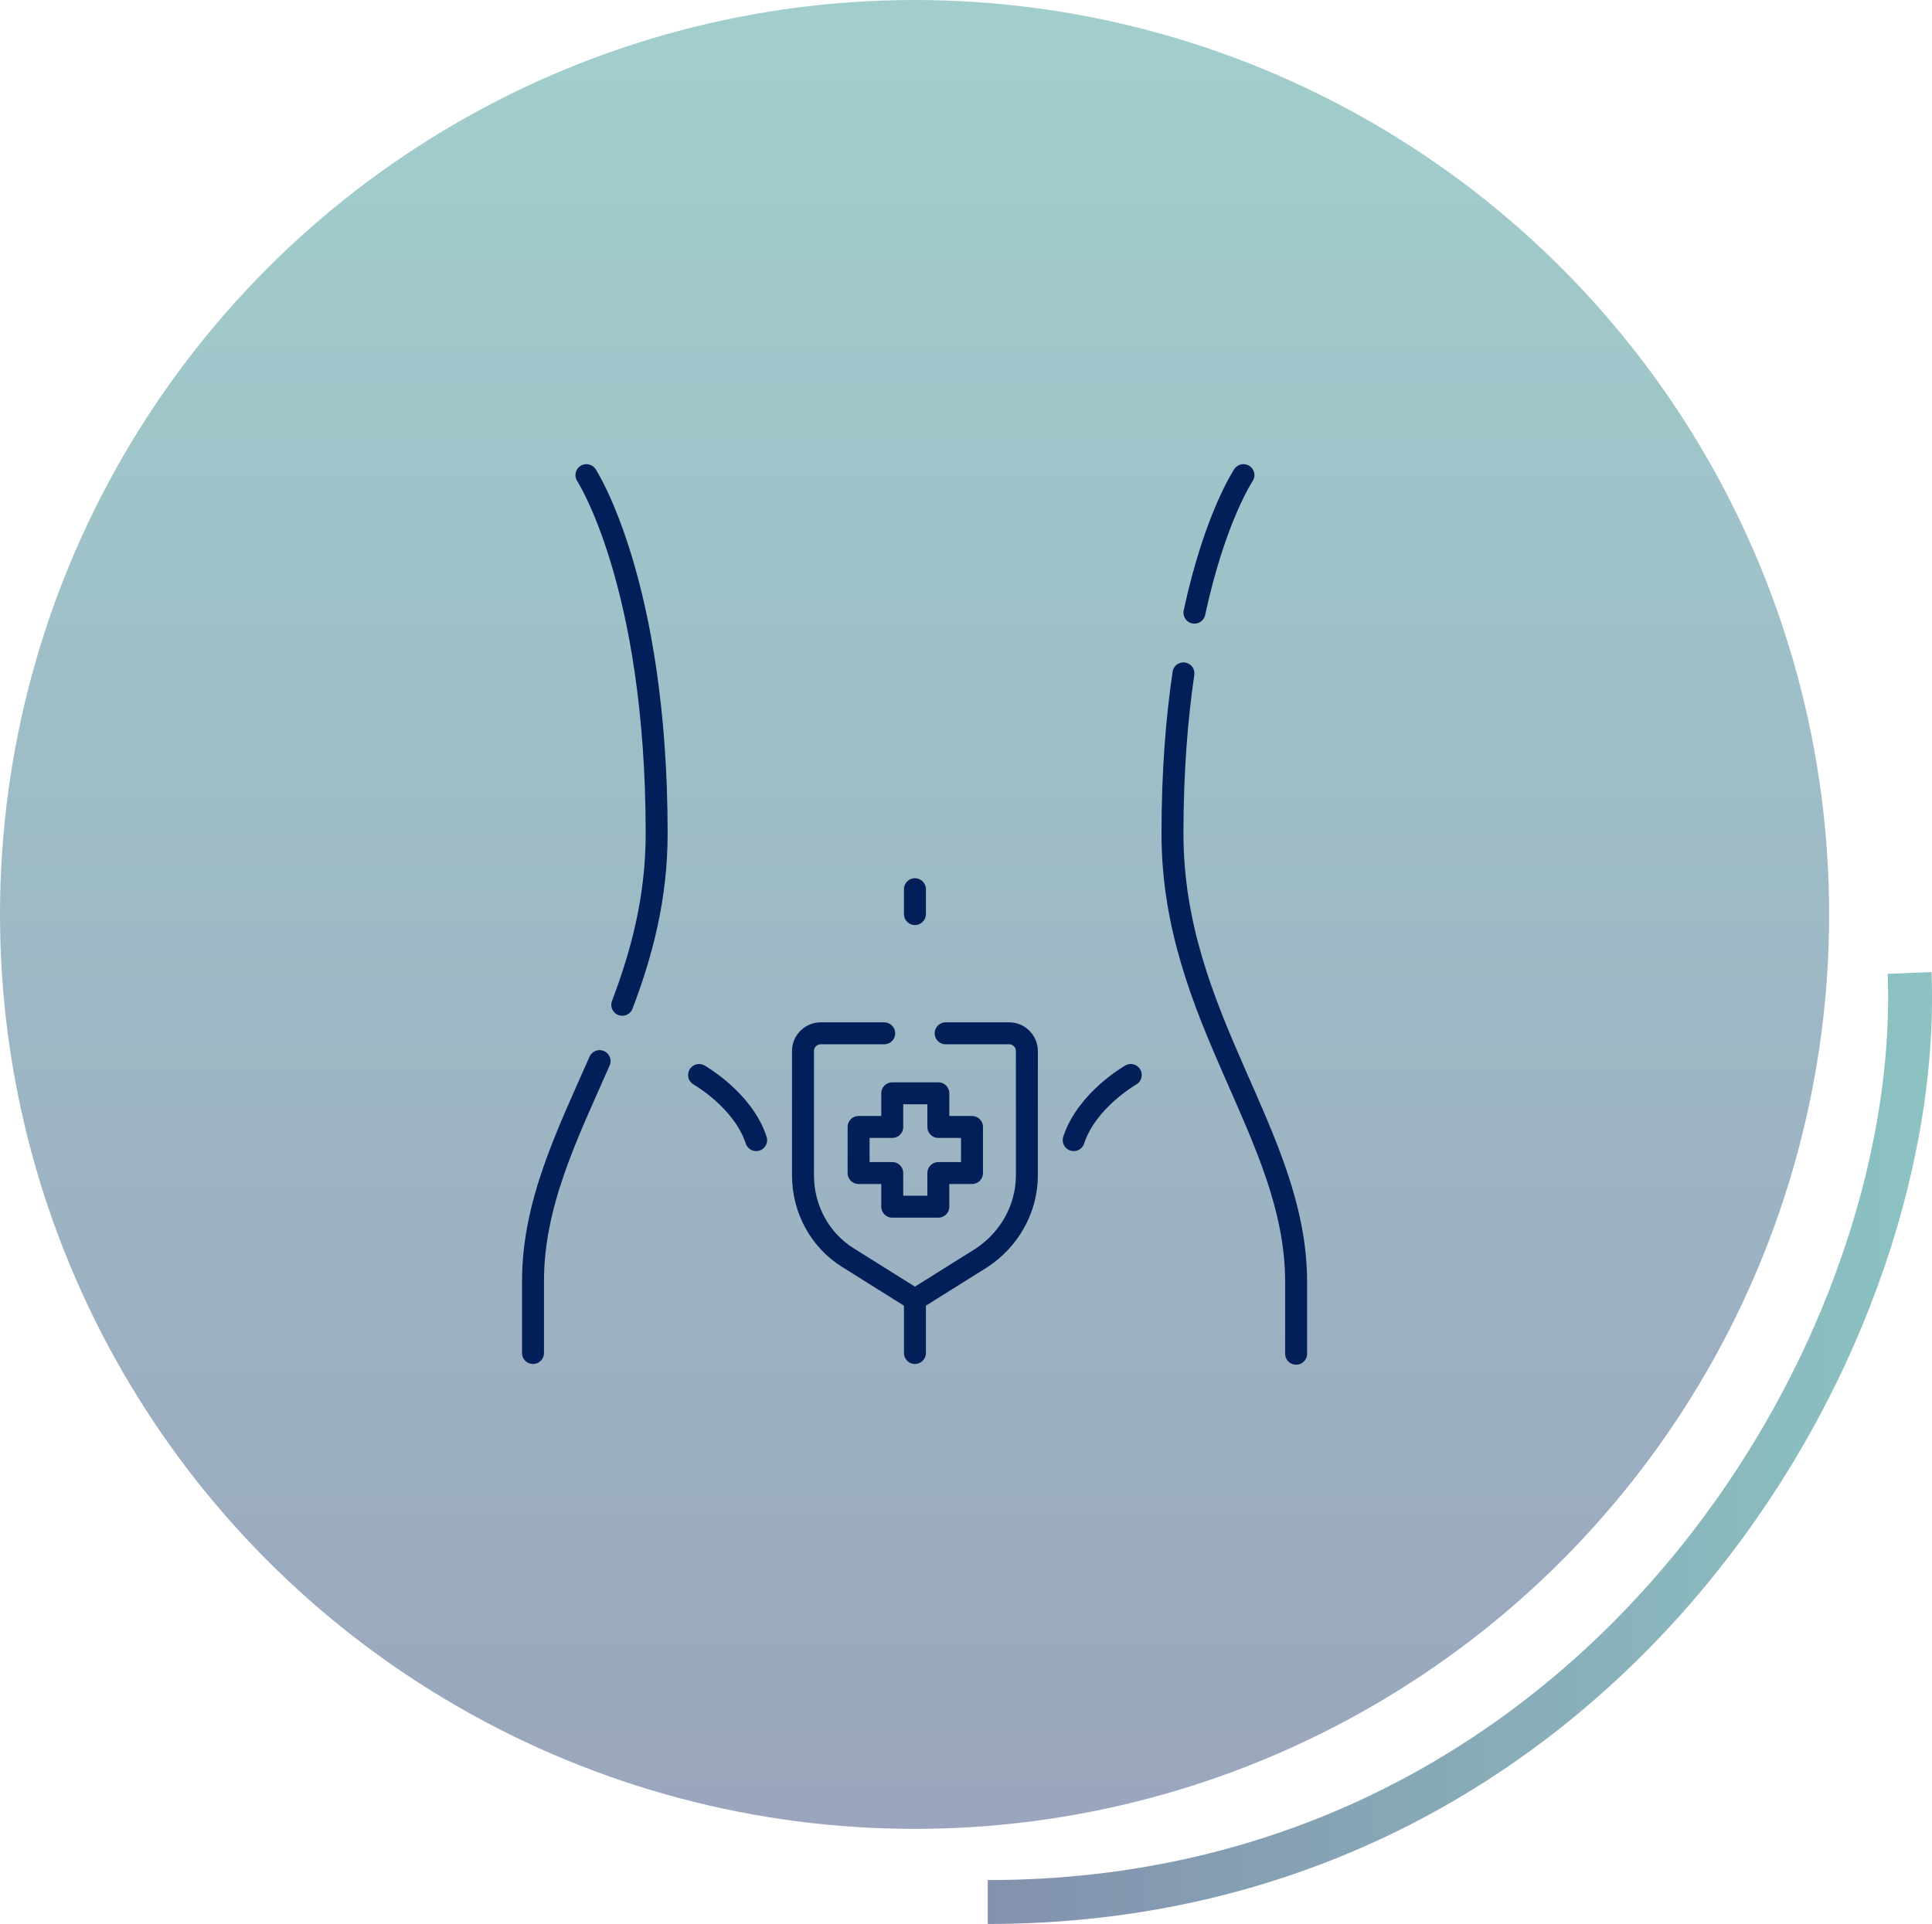
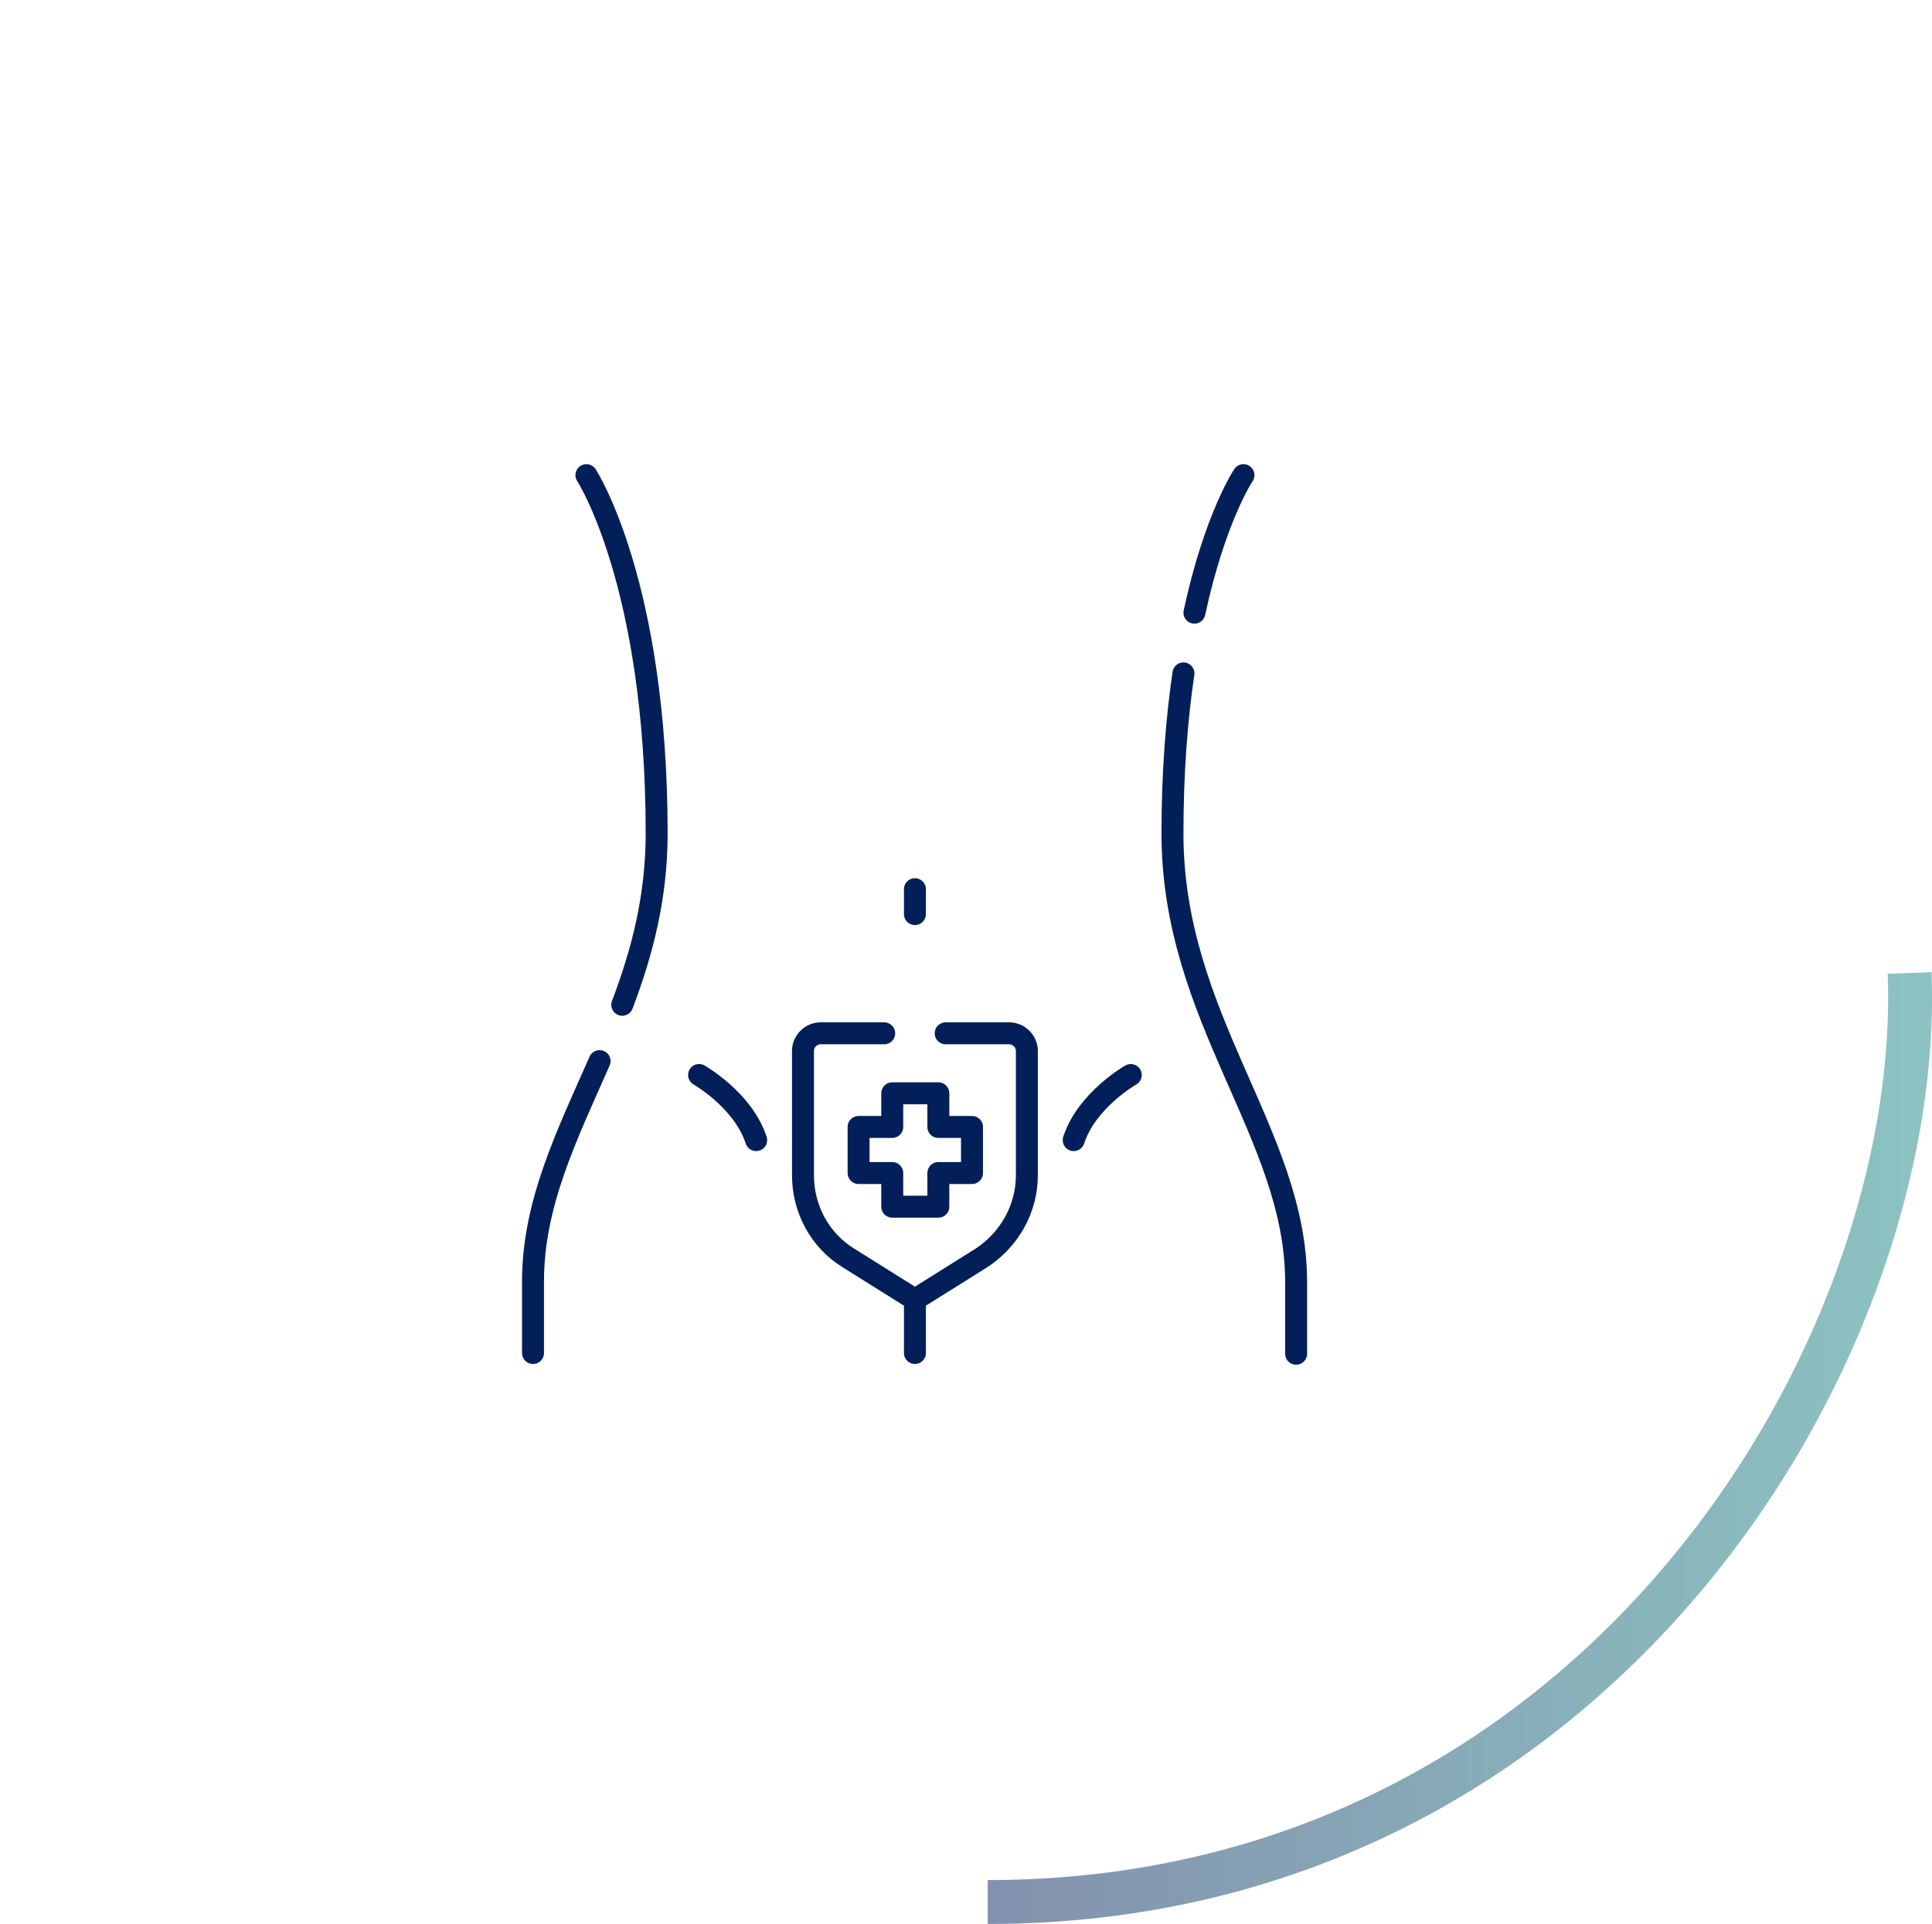
<svg xmlns="http://www.w3.org/2000/svg" xmlns:xlink="http://www.w3.org/1999/xlink" id="Calque_2" data-name="Calque 2" viewBox="0 0 264.06 263">
  <defs>
    <style>
      .cls-1 {
        isolation: isolate;
        opacity: .49;
        stroke: url(#Dégradé_sans_nom_28-2);
        stroke-miterlimit: 10;
        stroke-width: 6px;
      }

      .cls-1, .cls-2 {
        fill: none;
      }

      .cls-2 {
        stroke: #021f59;
        stroke-linecap: round;
        stroke-linejoin: round;
        stroke-width: 3px;
      }

      .cls-3 {
        opacity: .4;
      }

      .cls-4 {
        fill: url(#Dégradé_sans_nom_28);
        stroke-width: 0px;
      }
    </style>
    <linearGradient id="Dégradé_sans_nom_28" data-name="Dégradé sans nom 28" x1="125" y1="2" x2="125" y2="252" gradientTransform="translate(0 252) scale(1 -1)" gradientUnits="userSpaceOnUse">
      <stop offset="0" stop-color="#021f59" />
      <stop offset="1" stop-color="#148582" />
    </linearGradient>
    <linearGradient id="Dégradé_sans_nom_28-2" data-name="Dégradé sans nom 28" x1="135" y1="54.06" x2="264.06" y2="54.06" xlink:href="#Dégradé_sans_nom_28" />
  </defs>
  <g id="Calque_1-2" data-name="Calque 1">
    <g>
      <g>
        <g class="cls-3">
-           <circle class="cls-4" cx="125" cy="125" r="125" />
-         </g>
+           </g>
        <path class="cls-1" d="M261,133c2,52-43.1,127-126,127" />
      </g>
      <g>
        <path class="cls-2" d="M125.05,177.65v7.3M129.25,141.25h8.7c1.3,0,2.4,1.1,2.4,2.4v17c0,4.6-2.4,8.8-6.2,11.3l-9.1,5.7-9.1-5.7c-3.9-2.4-6.2-6.7-6.2-11.3v-17c0-1.3,1.1-2.4,2.4-2.4h8.7" />
        <path class="cls-2" d="M132.85,154.05h-4.6v-4.6h-6.3v4.6h-4.6v6.3h4.6v4.6h6.3v-4.6h4.6v-6.3ZM154.55,146.95s-6,3.4-7.8,8.9M95.55,146.95s6,3.4,7.8,8.9M163.25,83.75c2.8-13,6.7-18.8,6.7-18.8M161.75,92.05c-.9,6.1-1.5,13.4-1.5,21.9,0,25.3,16.9,41.1,16.9,61.3v9.8M72.85,184.95v-9.8c0-10.6,4.6-19.9,9.1-30.1M80.15,64.95s9.6,14.7,9.6,49c0,8.7-2,16.3-4.7,23.4M125.05,121.55v3.4" />
      </g>
    </g>
  </g>
</svg>